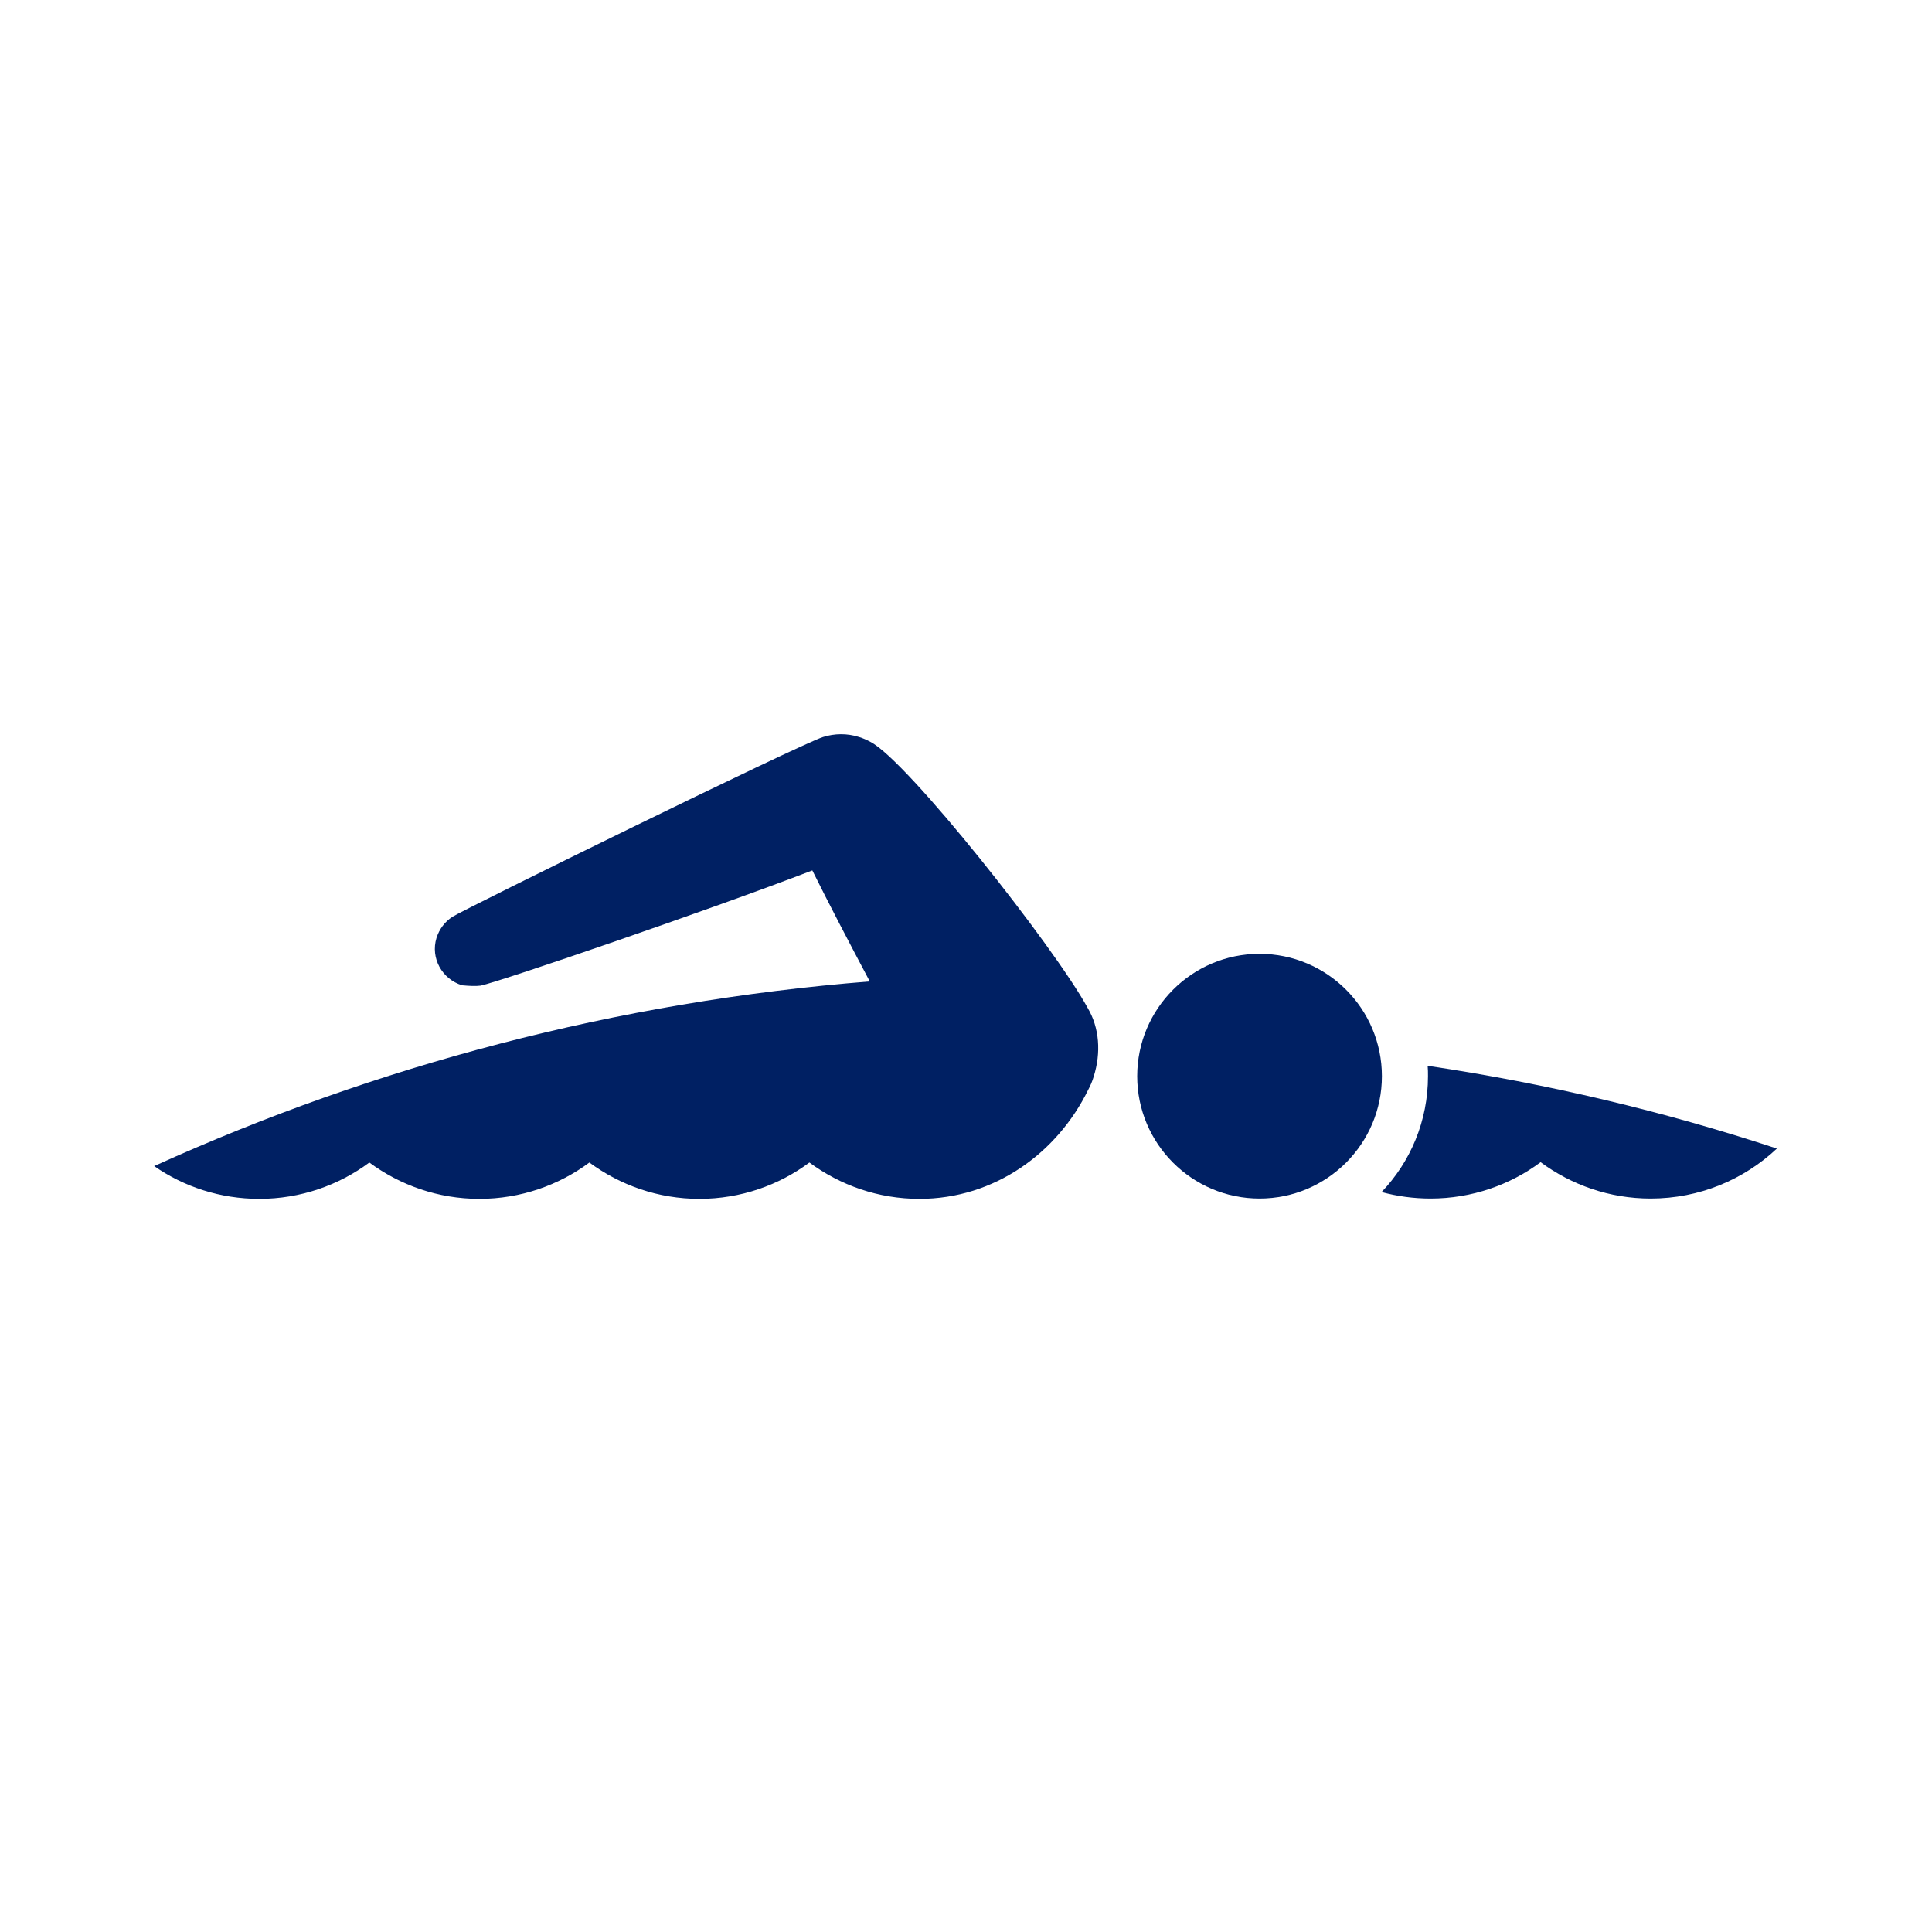
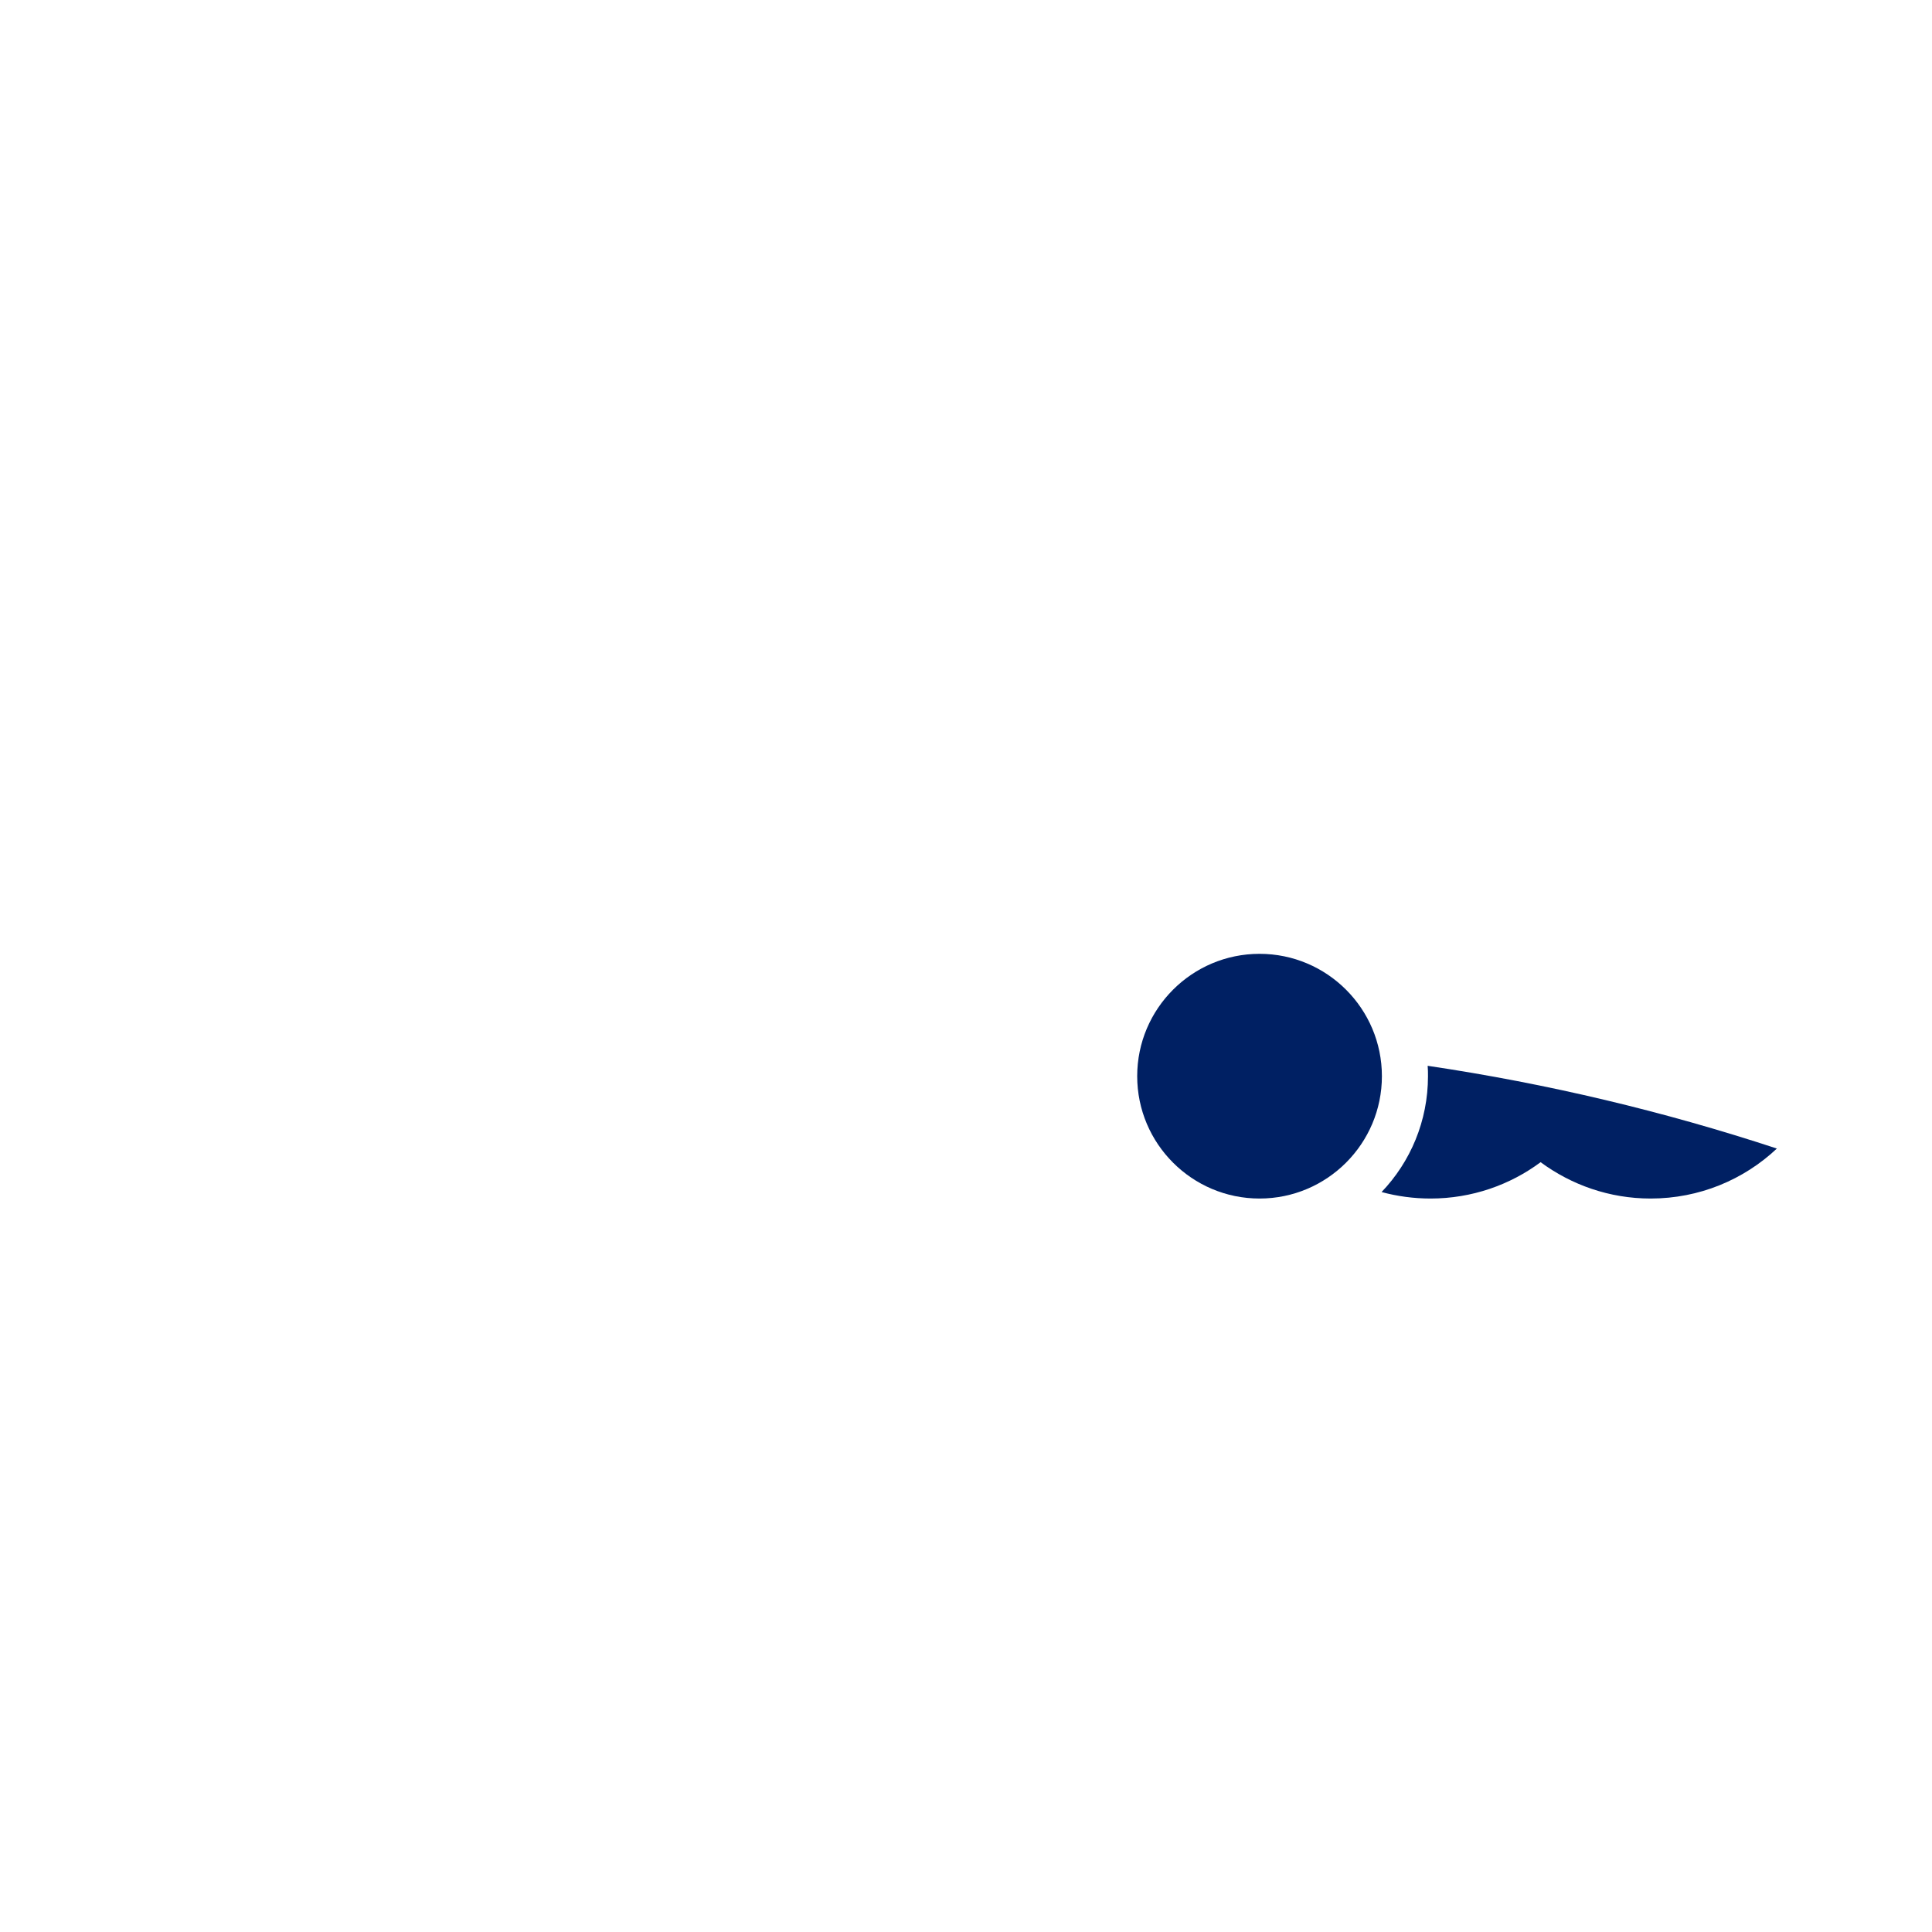
<svg xmlns="http://www.w3.org/2000/svg" version="1.0" id="Layer_1" x="0px" y="0px" viewBox="0 0 595.3 595.3" style="enable-background:new 0 0 595.3 595.3;" xml:space="preserve">
  <style type="text/css">
	.st0{fill:#002063;}
</style>
  <g>
    <path class="st0" d="M439.9,328.4c0.1,1.1,0.1,2.1,0.1,3.2c0,13.8-5.4,26.4-14.3,35.7c4.8,1.3,9.9,2,15.1,2   c12.7,0,24.5-4.2,33.9-11.2c9.5,7,21.2,11.2,33.9,11.2c15,0,28.7-5.8,38.9-15.4C512.9,342.5,476.9,333.9,439.9,328.4" />
-     <path class="st0" d="M148.1,303.7c6.2-1.3,71.3-23.6,102.2-35.5c5,10.1,11.5,22.5,17.7,34.2c-78.1,6.2-152.3,26-220.5,56.9   c9.2,6.4,20.4,10.1,32.4,10.1c12.7,0,24.5-4.2,33.9-11.2c9.5,7,21.2,11.2,33.9,11.2c12.7,0,24.5-4.2,33.9-11.2   c9.5,7,21.2,11.2,33.9,11.2c12.7,0,24.5-4.2,33.9-11.2c9.5,7,21.2,11.2,33.9,11.2c23.2,0,42.5-14.2,52-33.6   c0.7-1.3,1.3-2.7,1.7-4.1c2.3-7.3,1.8-15-1.9-21.2c-10.2-18.7-55.7-76.3-66.9-81.9c-1.1-0.6-2.2-1.1-3.5-1.5   c-3.7-1.2-7.6-1.1-11.1,0c-7.3,2.3-110.5,53-114.2,55.4c-2.3,1.5-4,3.7-4.9,6.5c-1.9,6.2,1.7,12.7,7.9,14.6   C144.7,303.8,146.5,303.9,148.1,303.7" />
    <path class="st0" d="M388.1,293.9c-20.8,0-37.7,16.9-37.7,37.7c0,20.8,16.9,37.7,37.7,37.7c20.8,0,37.7-16.9,37.7-37.7   C425.8,310.8,408.9,293.9,388.1,293.9" />
  </g>
</svg>